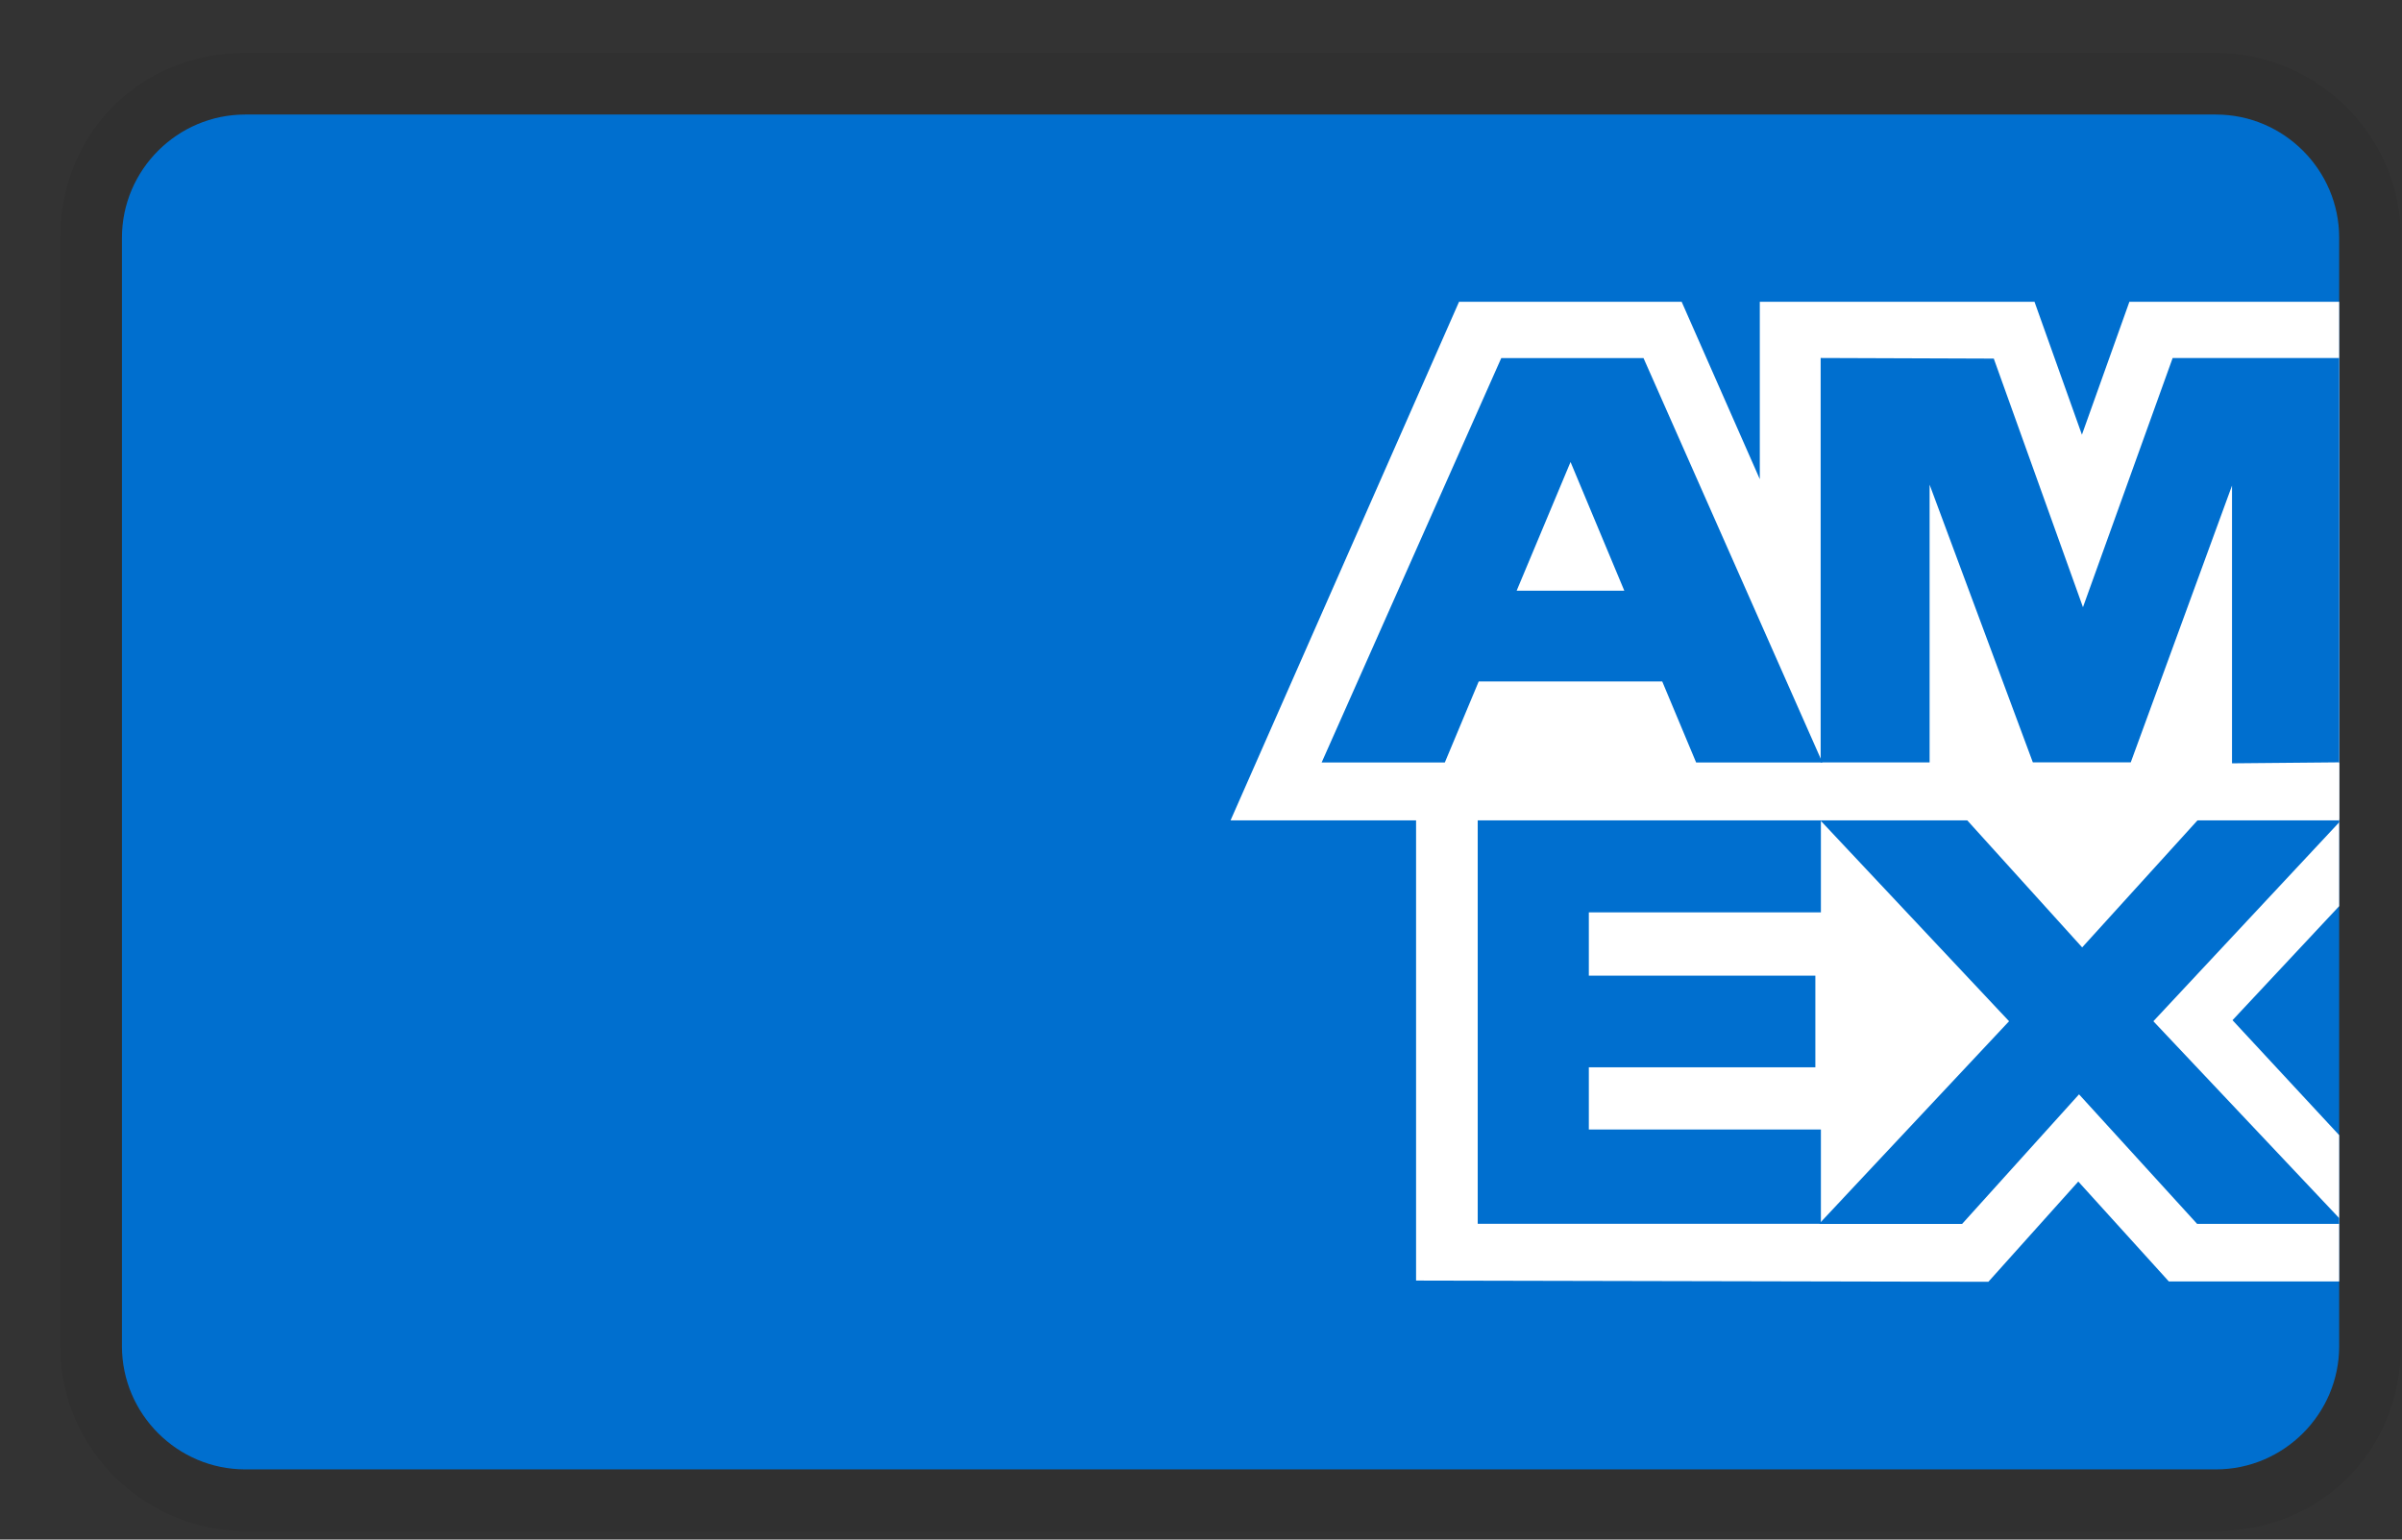
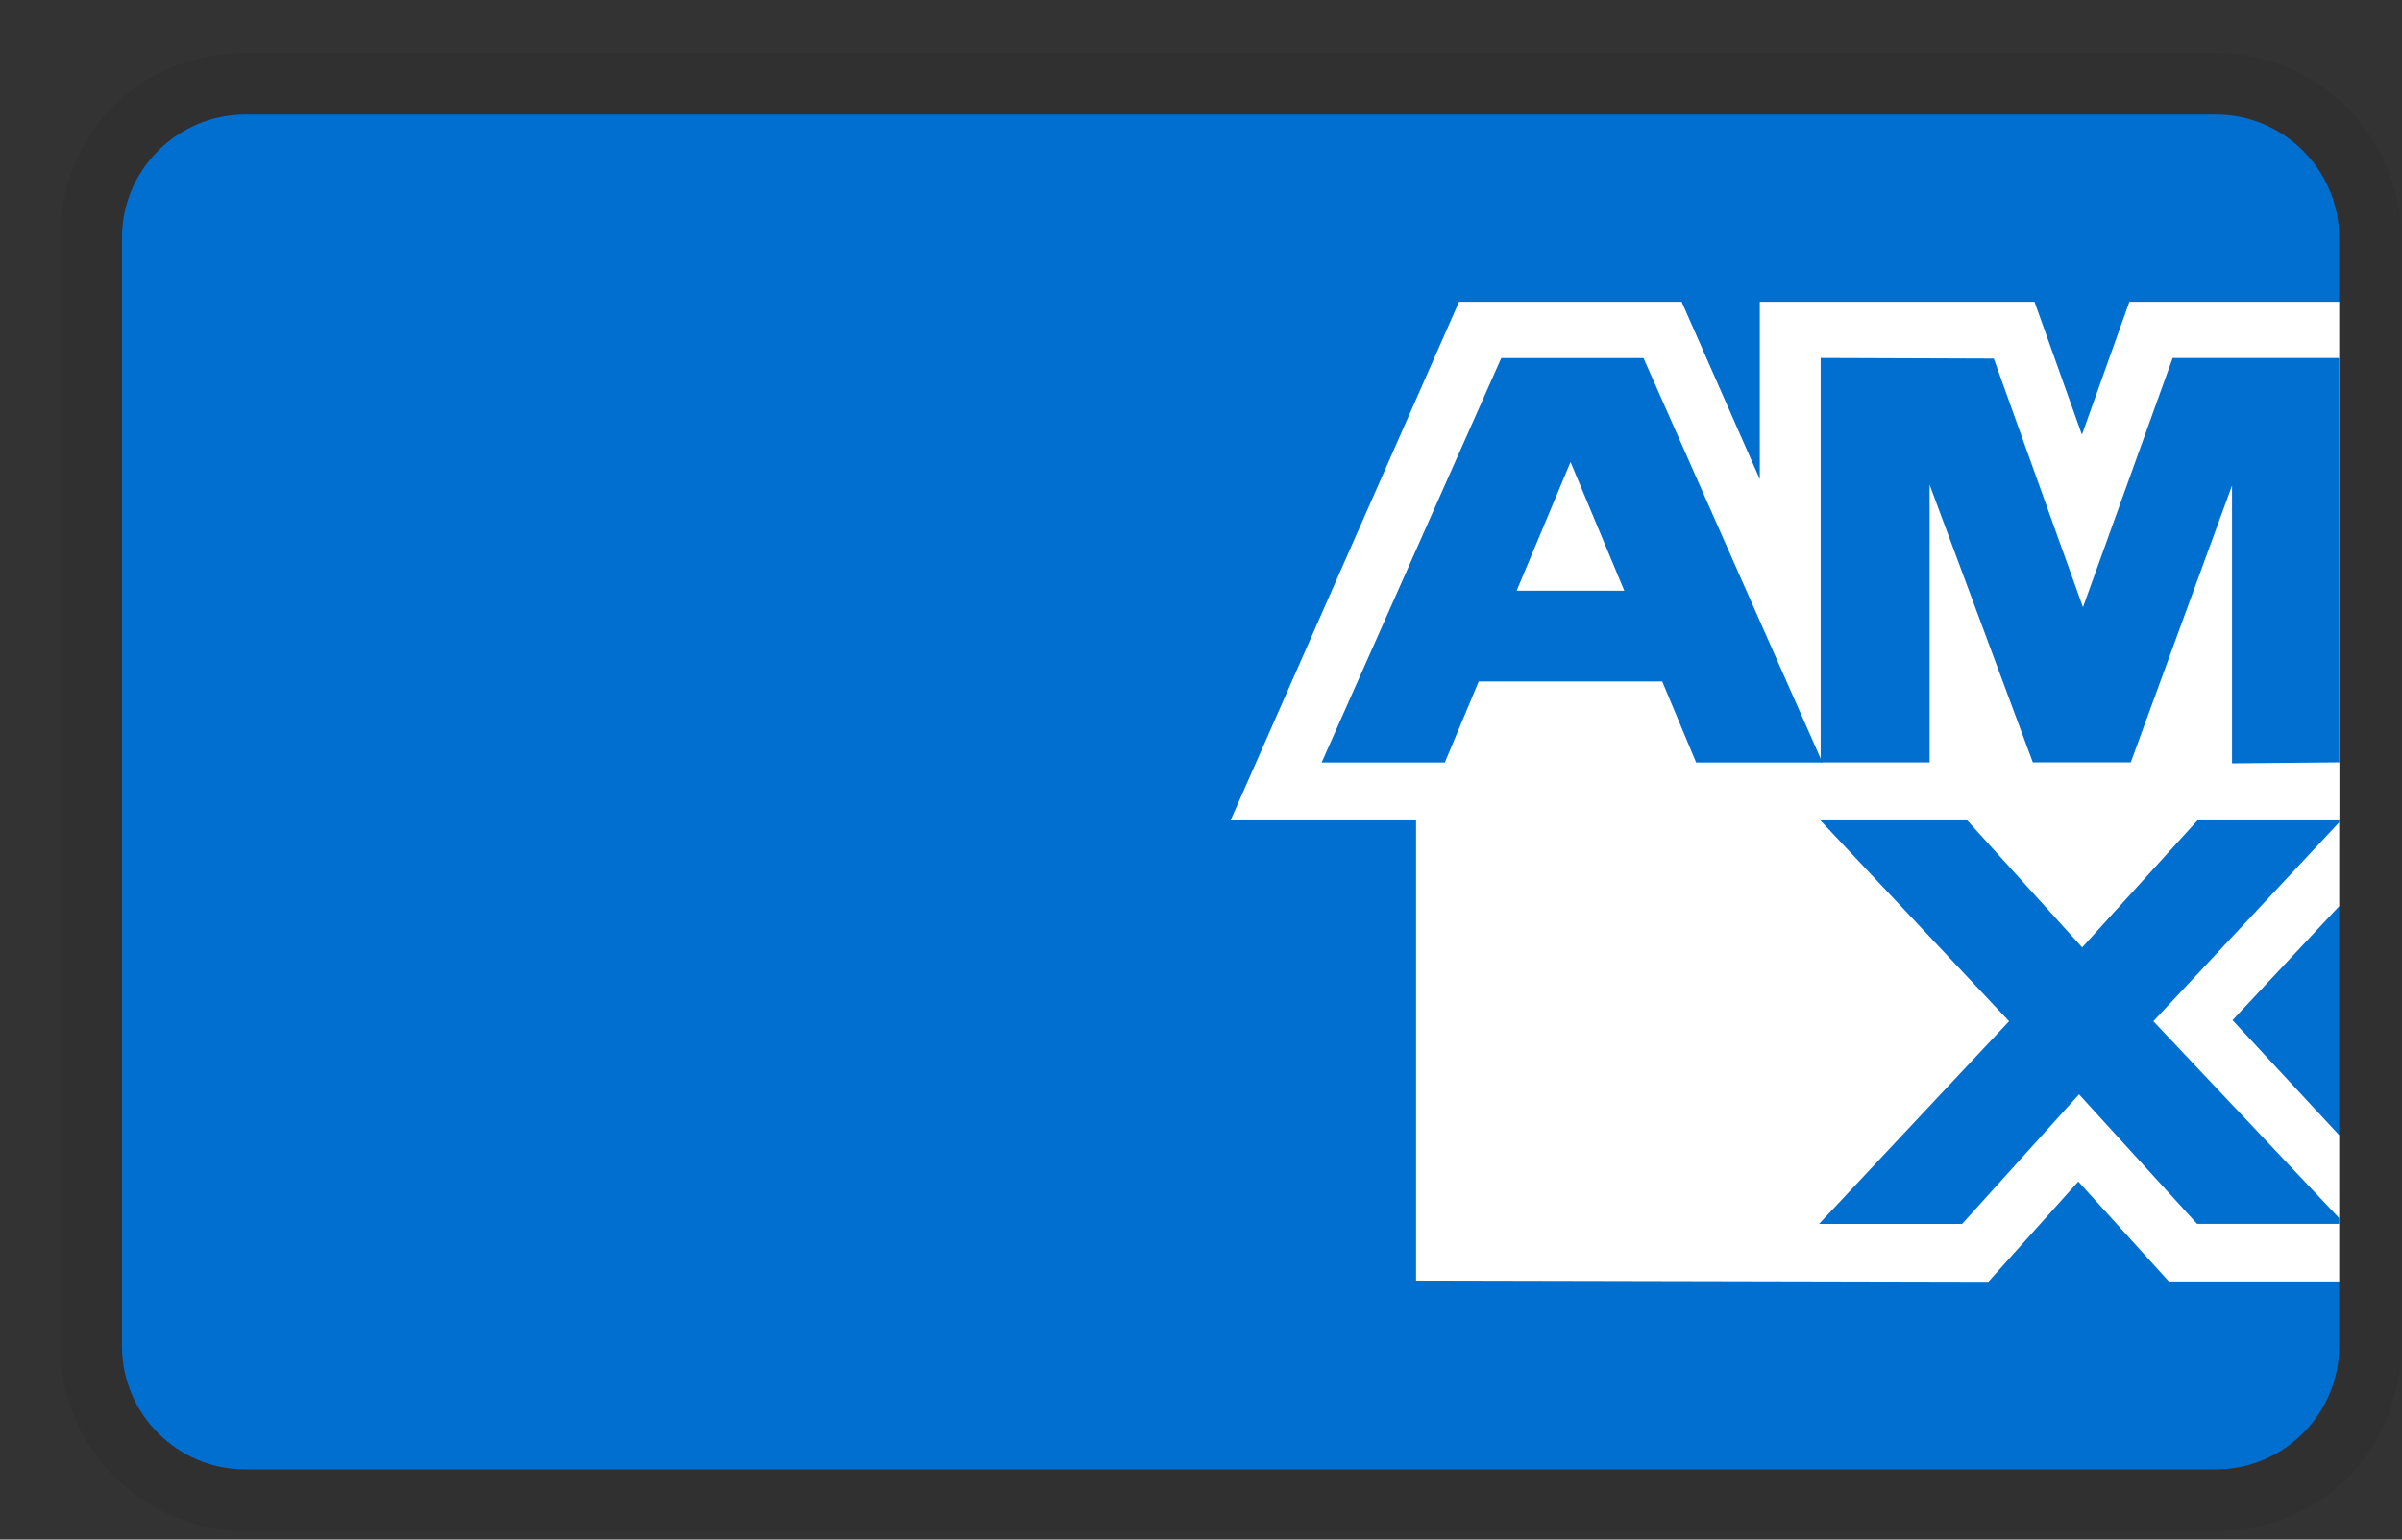
<svg xmlns="http://www.w3.org/2000/svg" width="39" height="25" viewBox="0 0 39 25" fill="none">
  <rect x="0" y="0" width="39" height="25" fill="#333333" stroke="none" />
  <path opacity="0.07" d="M35.98 0.86H3.98C2.28 0.86 0.98 2.16 0.98 3.86V21.86C0.98 23.56 2.38 24.86 3.98 24.86H35.98C37.68 24.86 38.98 23.56 38.98 21.86V3.86C38.98 2.16 37.58 0.86 35.98 0.86Z" fill="black" />
  <path d="M35.98 1.86C37.08 1.86 37.98 2.76 37.98 3.86V21.86C37.98 22.96 37.08 23.86 35.98 23.86H3.98C2.88 23.86 1.98 22.96 1.98 21.86V3.86C1.98 2.76 2.88 1.86 3.98 1.86H35.98Z" fill="#006FCF" />
  <path d="M22.992 20.796V12.375L37.98 12.388V14.714L36.248 16.566L37.98 18.433V20.808H35.214L33.744 19.186L32.284 20.814L22.992 20.794V20.796Z" fill="white" />
-   <path d="M23.993 19.872V13.302H29.565V14.815H25.797V15.843H29.475V17.331H25.797V18.341H29.565V19.872H23.993Z" fill="#006FCF" />
  <path d="M29.537 19.872L32.62 16.583L29.537 13.301H31.923L33.807 15.384L35.697 13.302H37.98V13.353L34.963 16.583L37.98 19.78V19.873H35.673L33.756 17.77L31.858 19.874H29.537V19.872Z" fill="#006FCF" />
  <path d="M23.69 4.9H27.304L28.573 7.781V4.9H33.033L33.803 7.059L34.574 4.9H37.98V13.321H19.98L23.69 4.9Z" fill="white" />
  <path d="M24.375 5.815L21.459 12.381H23.459L24.009 11.066H26.989L27.539 12.381H29.589L26.685 5.815H24.375ZM24.625 9.592L25.5 7.502L26.373 9.592H24.625Z" fill="#006FCF" />
  <path d="M29.561 12.38V5.813L32.372 5.823L33.82 9.86L35.276 5.814H37.98V12.379L36.24 12.395V7.885L34.596 12.379H33.006L31.33 7.87V12.38H29.562H29.561Z" fill="#006FCF" />
</svg>